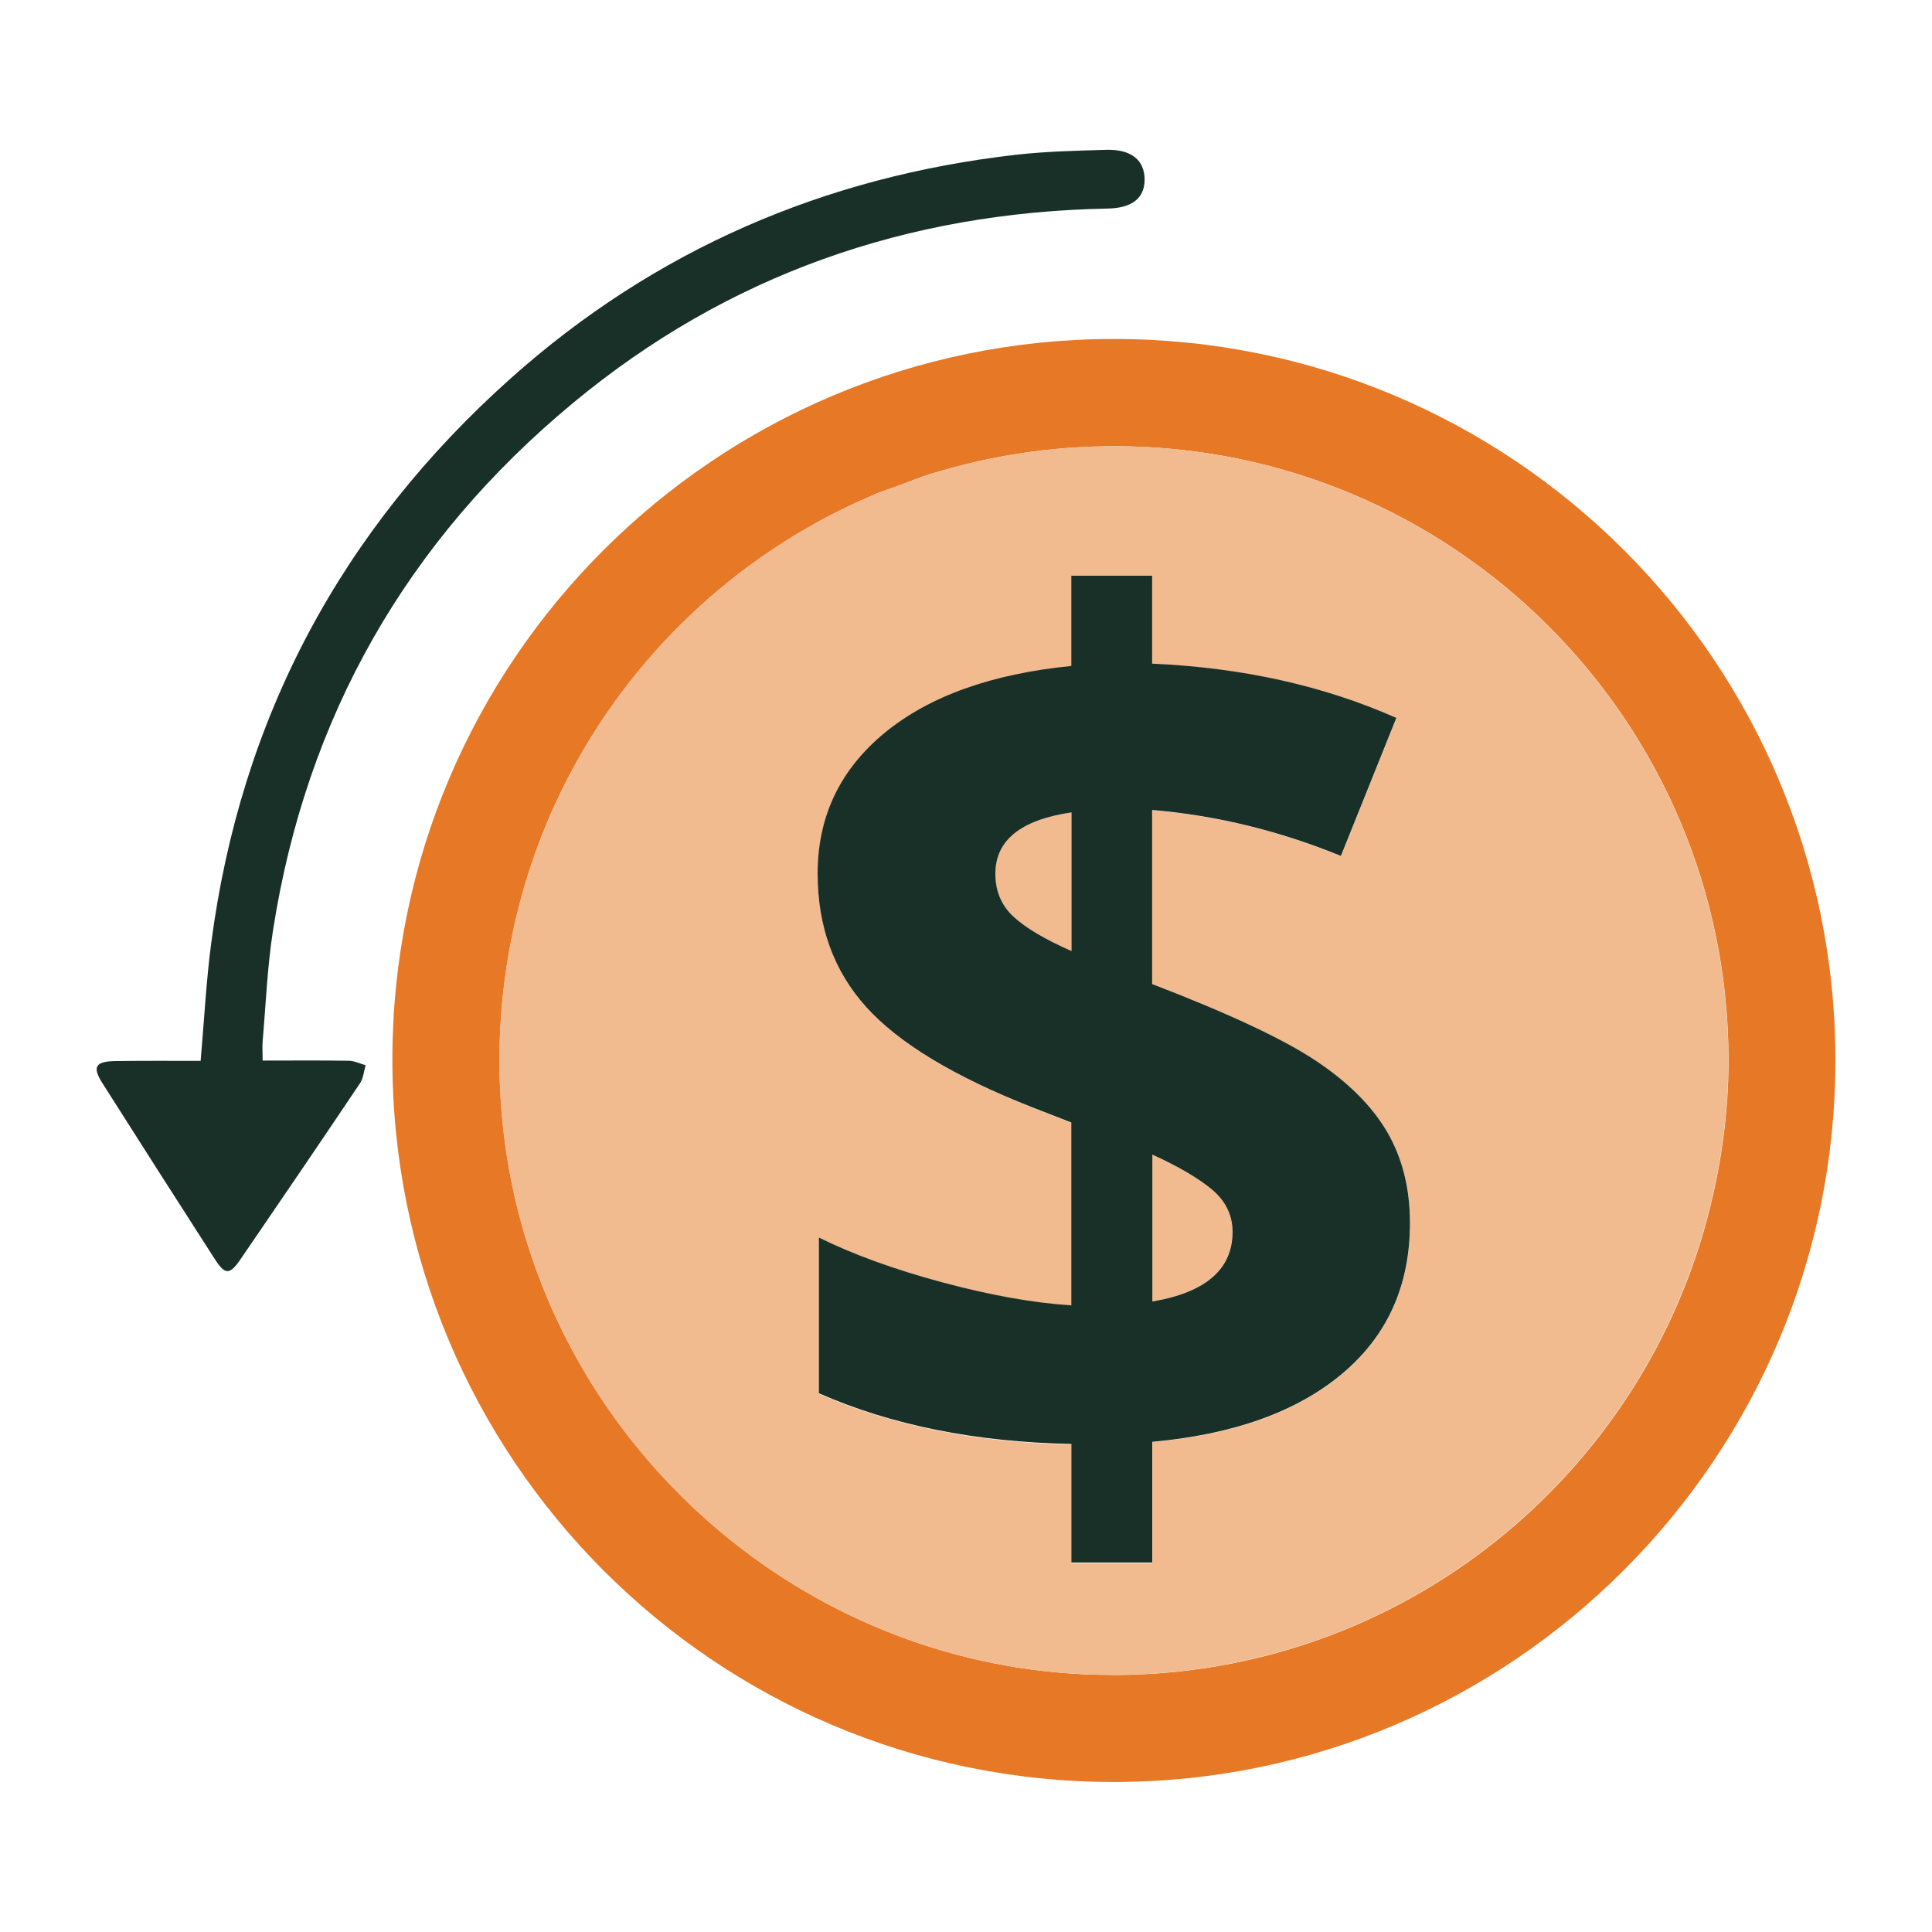
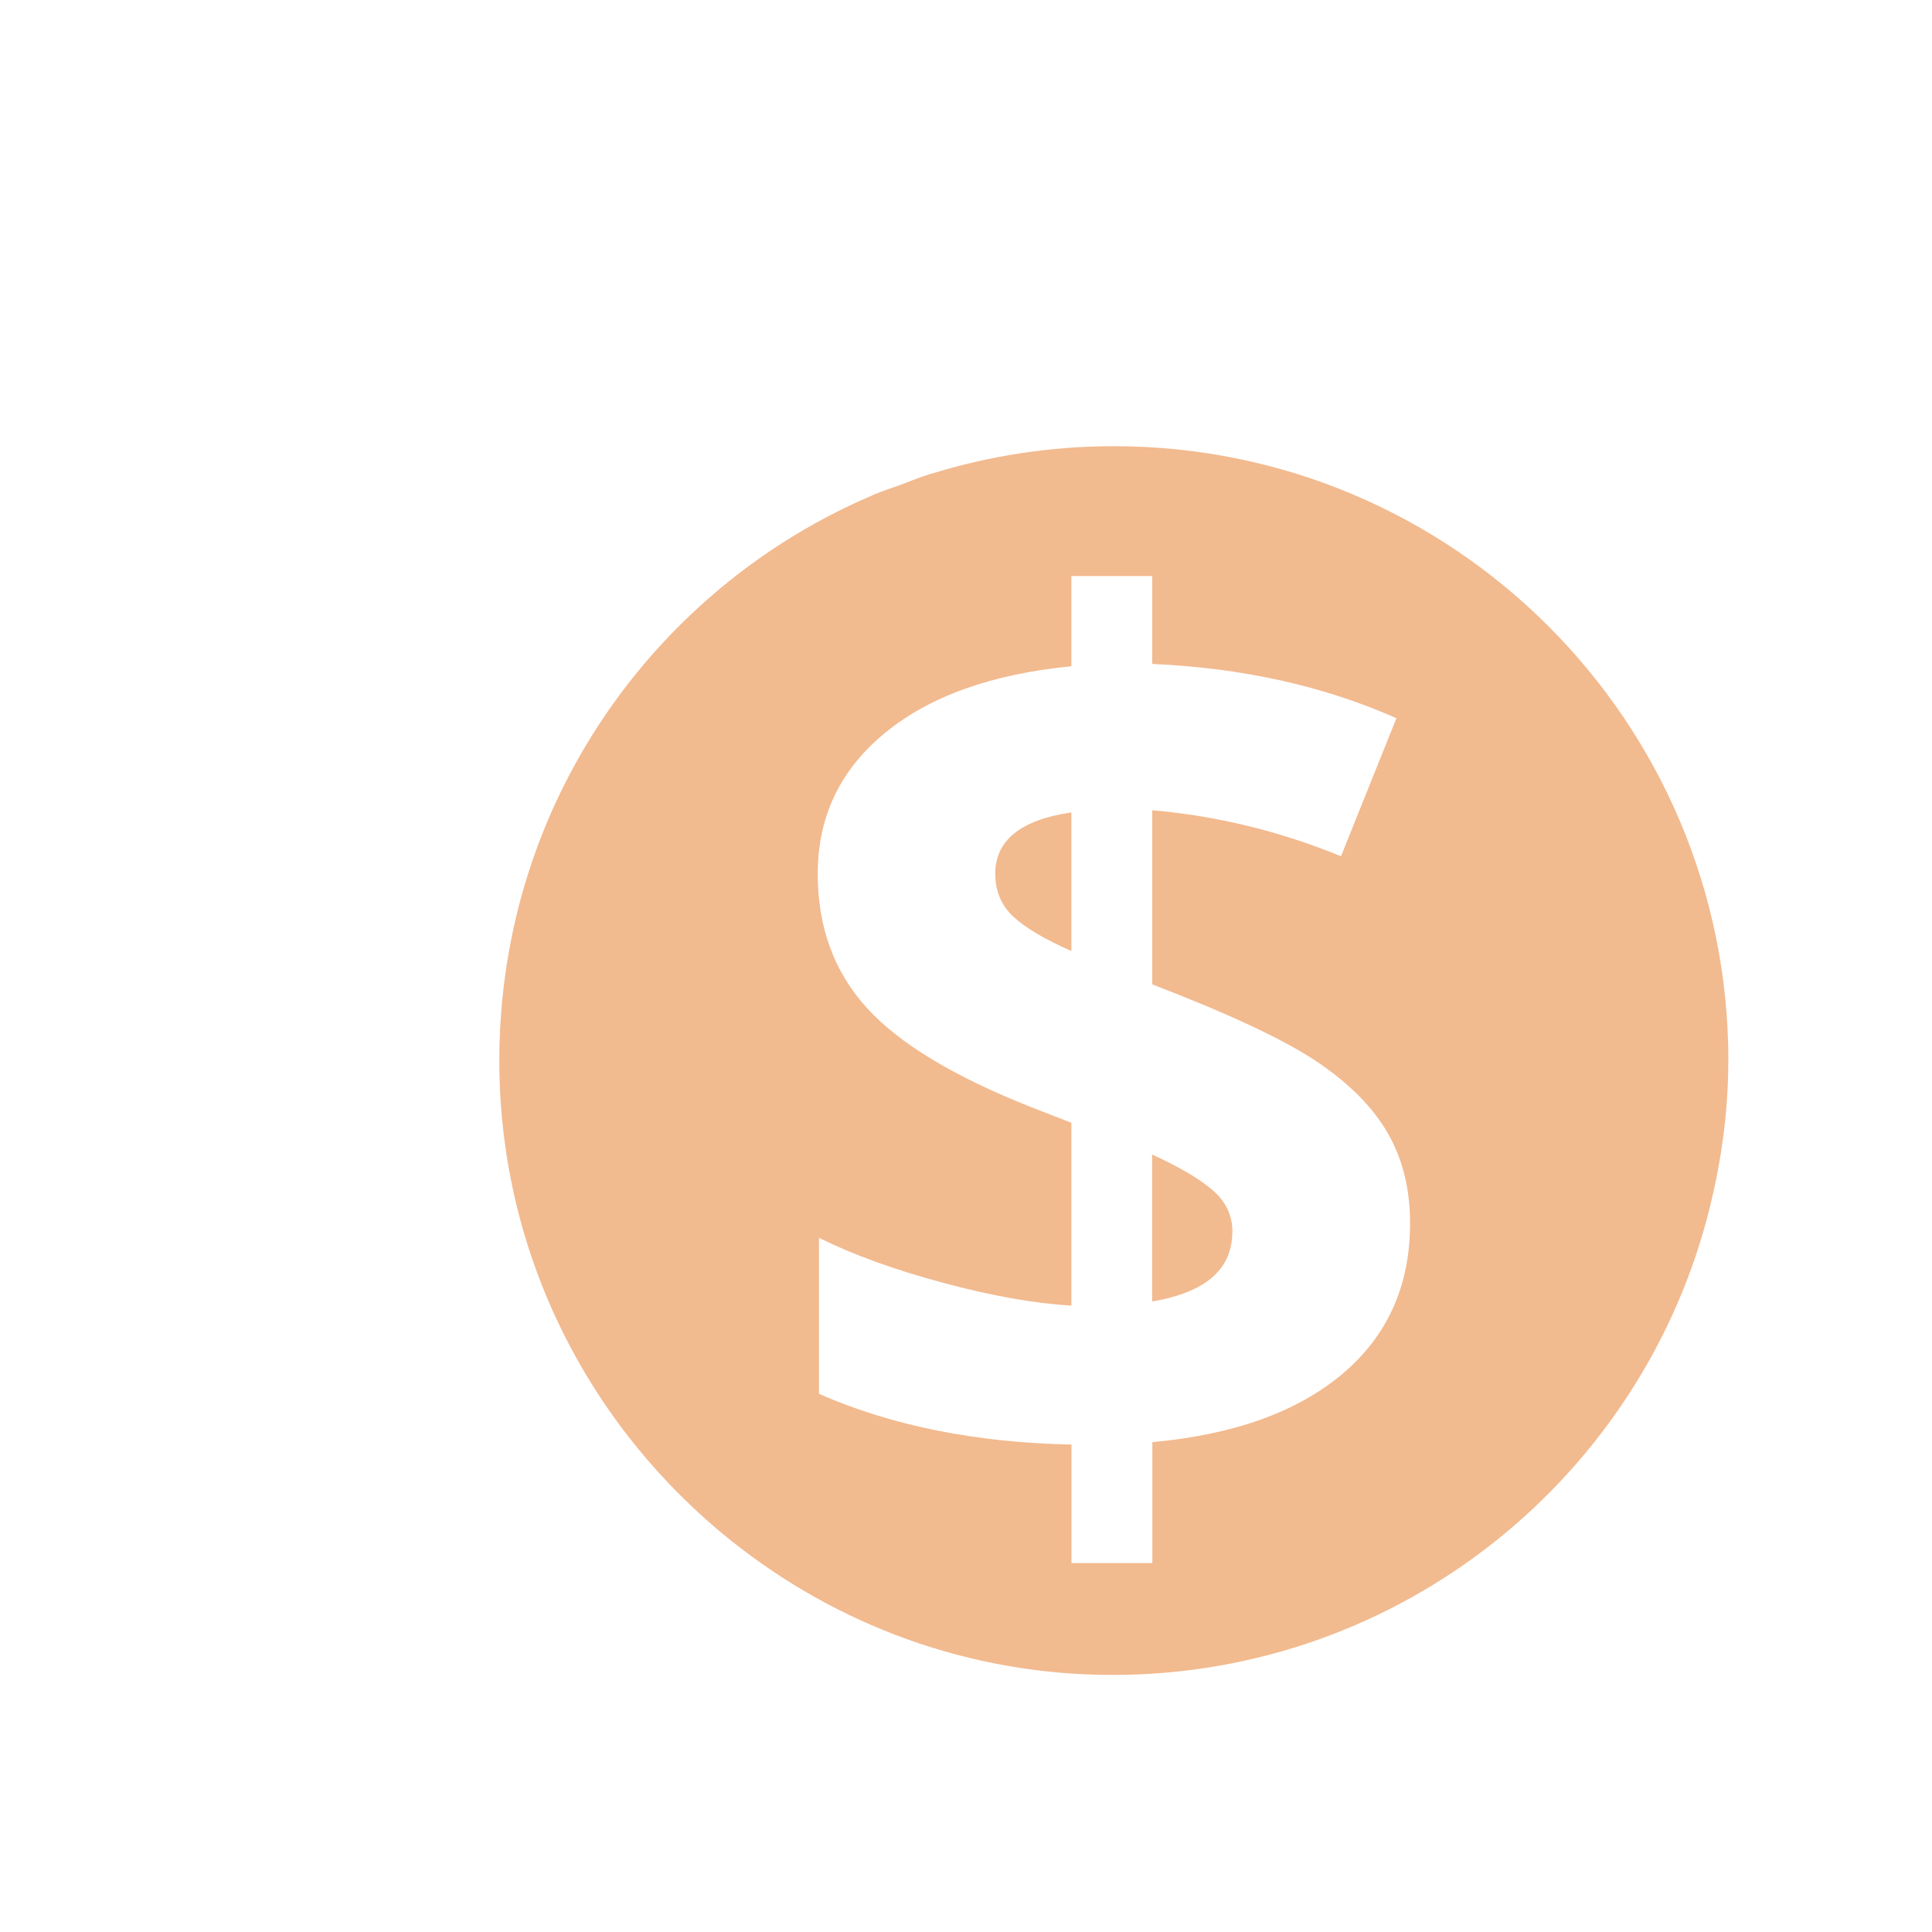
<svg xmlns="http://www.w3.org/2000/svg" id="Layer_1" data-name="Layer 1" viewBox="0 0 200 200">
  <defs>
    <style>
      .cls-1 {
        fill: none;
      }

      .cls-1, .cls-2, .cls-3, .cls-4 {
        stroke-width: 0px;
      }

      .cls-2 {
        fill: #193029;
      }

      .cls-3 {
        fill: #f2ba8f;
      }

      .cls-4 {
        fill: #e77825;
      }
    </style>
  </defs>
-   <path class="cls-1" d="m178.92,109.74c0,5.22-.69,10.27-1.88,15.13,1.19-4.86,1.89-9.91,1.88-15.13-.03-35.11-28.5-63.55-63.61-63.55h0c35.11,0,63.58,28.44,63.61,63.55Z" />
  <path class="cls-1" d="m90.5,51.19c.88-.37,1.8-.65,2.7-.99-.9.33-1.82.62-2.7.99Z" />
  <path class="cls-1" d="m96.35,49.05s.07-.02.1-.02c-.03,0-.07.02-.1.02Z" />
  <path class="cls-1" d="m115.14,173.4s0,0,0,0c-14.87,0-28.55-5.21-39.38-13.84,10.83,8.63,24.5,13.83,39.37,13.84Z" />
  <path class="cls-1" d="m90.37,51.25c-13.28,5.64-24.22,15.65-31.04,28.24,6.82-12.59,17.76-22.6,31.04-28.24Z" />
-   <path class="cls-4" d="m115.27,35.09c-41.2.02-74.6,33.33-74.65,74.48-.06,41.4,33.37,74.91,74.7,74.9,41.16,0,74.71-33.57,74.68-74.74-.02-41.25-33.48-74.67-74.73-74.64Zm-.12,138.3h0s0,0,0,0c-14.87,0-28.54-5.21-39.37-13.84-14.62-11.65-24.05-29.57-24.07-49.68-.01-11.01,2.75-21.36,7.64-30.38,6.82-12.59,17.76-22.6,31.04-28.24.04-.02.08-.04.12-.06.88-.37,1.8-.65,2.7-.99,1.05-.39,2.08-.82,3.16-1.15.03,0,.07-.02.1-.02,5.96-1.84,12.29-2.83,18.86-2.84,0,0,0,0,0,0h0c35.11,0,63.58,28.44,63.61,63.55,0,5.22-.69,10.27-1.88,15.13-6.8,27.83-31.91,48.54-61.89,48.53Z" />
-   <path class="cls-2" d="m27.19,109.79c0-.88-.05-1.45,0-2.01.33-3.82.48-7.67,1.07-11.45,3.44-22.12,13.87-40.38,31.08-54.63,15.99-13.26,34.59-19.72,55.32-20.11,2.53-.05,3.82-1.07,3.83-2.99,0-2.01-1.36-3.16-3.96-3.09-3.12.09-6.25.16-9.35.51-19.83,2.26-37.39,9.83-52.29,23.13-17.53,15.64-27.98,35.16-31.03,58.52-.52,3.98-.73,8.01-1.09,12.15-2.93,0-5.84-.02-8.74.02-2.17.02-2.52.58-1.41,2.32,3.85,6.06,7.7,12.1,11.59,18.14,1.1,1.72,1.56,1.71,2.73,0,4.13-6.03,8.25-12.09,12.32-18.15.36-.53.4-1.24.59-1.88-.59-.16-1.16-.46-1.74-.46-2.91-.05-5.81-.02-8.92-.02Z" />
  <path class="cls-3" d="m178.92,109.74c-.03-35.1-28.5-63.55-63.61-63.55,0,0,0,0,0,0-6.57,0-12.9,1-18.86,2.84-.03,0-.07.02-.1.02-1.08.33-2.11.76-3.16,1.15-.9.33-1.82.62-2.7.99-.04.02-.08.04-.12.06-13.27,5.64-24.22,15.65-31.04,28.24-4.89,9.02-7.65,19.37-7.64,30.38.02,20.11,9.45,38.03,24.07,49.68,10.83,8.63,24.51,13.83,39.38,13.84h0c29.98,0,55.09-20.7,61.89-48.53,1.19-4.86,1.89-9.91,1.88-15.13Zm-94.14,34.52v-16.12c3.54,1.75,7.81,3.3,12.79,4.64,4.99,1.35,9.43,2.14,13.34,2.38v-18.93l-4.09-1.59c-8.06-3.18-13.77-6.63-17.13-10.35s-5.04-8.34-5.04-13.83c0-5.9,2.31-10.76,6.93-14.56,4.62-3.81,11.06-6.12,19.33-6.93v-9.34h8.37v9.1c9.32.41,17.75,2.28,25.28,5.62l-5.74,14.29c-6.35-2.6-12.87-4.19-19.54-4.76v18.02c7.94,3.05,13.59,5.7,16.95,7.94,3.36,2.24,5.82,4.7,7.39,7.39,1.57,2.69,2.35,5.82,2.35,9.4,0,6.47-2.34,11.67-7.02,15.61-4.68,3.93-11.24,6.28-19.66,7.05v12.52h-8.37v-12.27c-9.94-.2-18.65-1.96-26.14-5.25Z" />
  <path class="cls-3" d="m110.91,84.1c-5.25.77-7.88,2.89-7.88,6.35,0,1.79.62,3.27,1.86,4.43,1.24,1.16,3.25,2.35,6.02,3.57v-14.35Z" />
  <path class="cls-3" d="m127.58,127.52c0-1.71-.69-3.16-2.08-4.34-1.38-1.18-3.46-2.4-6.23-3.66v15.21c5.54-.94,8.3-3.34,8.3-7.21Z" />
-   <path class="cls-2" d="m119.28,161.78v-12.52c8.43-.77,14.98-3.12,19.66-7.05,4.68-3.93,7.02-9.13,7.02-15.61,0-3.58-.79-6.72-2.35-9.4-1.57-2.69-4.03-5.15-7.39-7.39-3.36-2.24-9.01-4.89-16.95-7.94v-18.02c6.68.57,13.19,2.16,19.54,4.76l5.74-14.29c-7.53-3.34-15.96-5.21-25.28-5.62v-9.1h-8.37v9.34c-8.27.82-14.71,3.13-19.33,6.93-4.62,3.81-6.93,8.66-6.93,14.56,0,5.5,1.68,10.11,5.04,13.83s9.07,7.18,17.13,10.35l4.09,1.59v18.93c-3.91-.25-8.36-1.04-13.34-2.38-4.99-1.34-9.25-2.89-12.79-4.64v16.12c7.49,3.3,16.2,5.05,26.14,5.25v12.27h8.37Zm0-42.26c2.77,1.26,4.84,2.49,6.23,3.66,1.38,1.18,2.08,2.63,2.08,4.34,0,3.87-2.77,6.27-8.3,7.21v-15.21Zm-14.38-24.64c-1.24-1.16-1.86-2.64-1.86-4.43,0-3.46,2.63-5.58,7.88-6.35v14.35c-2.77-1.22-4.77-2.41-6.02-3.57Z" />
</svg>